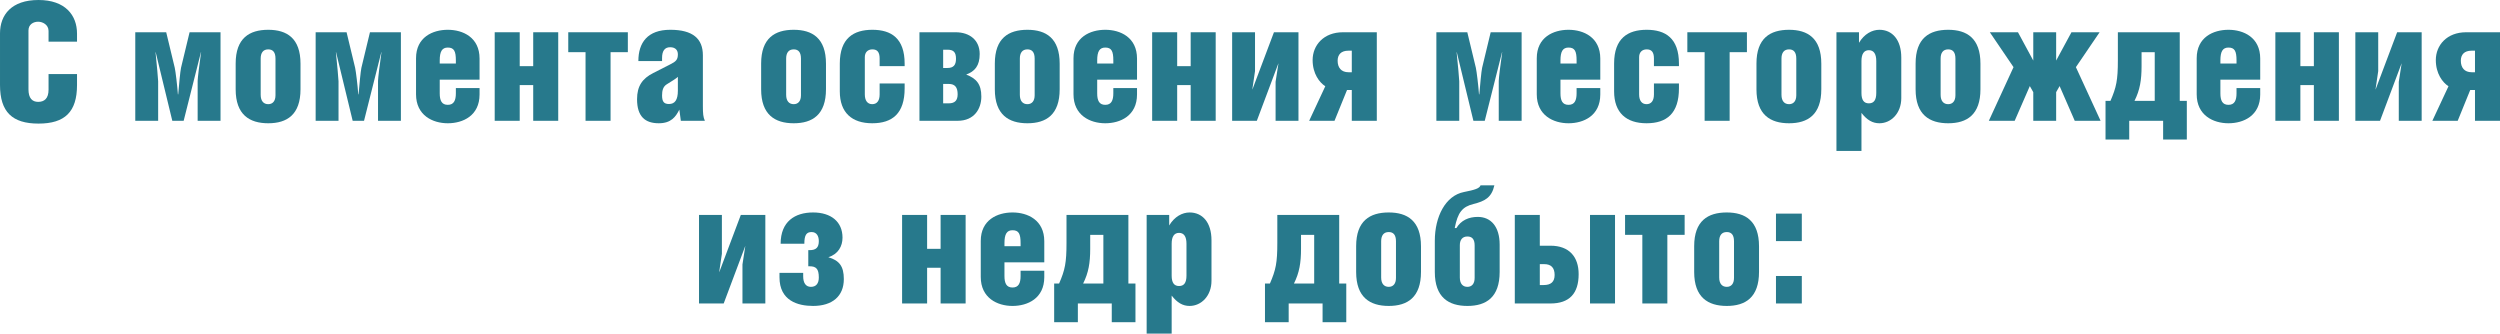
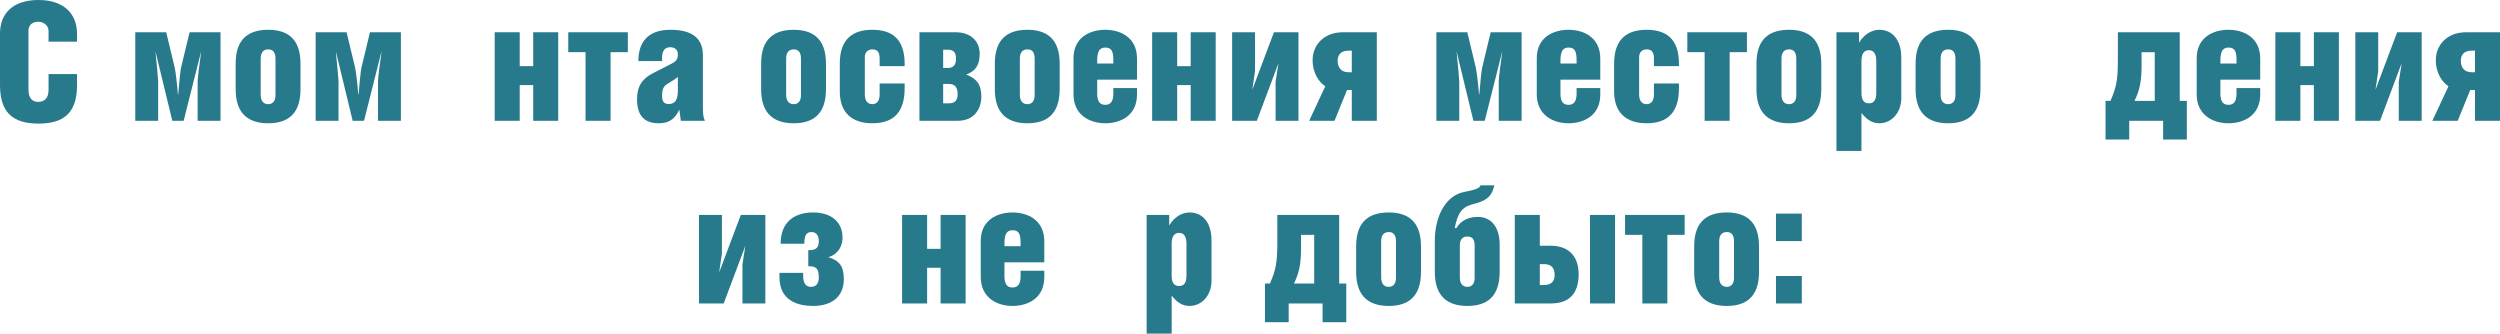
<svg xmlns="http://www.w3.org/2000/svg" xml:space="preserve" width="128.617mm" height="17.162mm" version="1.1" style="shape-rendering:geometricPrecision; text-rendering:geometricPrecision; image-rendering:optimizeQuality; fill-rule:evenodd; clip-rule:evenodd" viewBox="0 0 10932.62 1458.79">
  <defs>
    <style type="text/css"> .fil0 {fill:#27798C;fill-rule:nonzero} </style>
  </defs>
  <g id="Layer_x0020_1">
    <path class="fil0" d="M212.31 323.86l0 68.37c0,38.86 -18.72,53.25 -45.34,53.25 -25.91,0 -42.47,-15.83 -42.47,-54.69l0 -257.65c0,-26.63 21.59,-38.15 42.47,-38.15 19.43,0 45.34,12.95 45.34,40.31l0 46.78 124.5 0 0 -35.27c0,-80.6 -51.82,-146.81 -168.4,-146.81 -118.02,0 -168.4,64.77 -168.4,146.1l0 225.26c0,118.75 53.98,169.12 168.4,169.12 115.15,0 168.4,-51.09 168.4,-168.4l0 -48.21 -124.5 0z" />
    <path id="_1" class="fil0" d="M591.57 141.06l0 387.19 100.04 0 0 -172.72c0,-6.48 -5.75,-72.68 -11.52,-127.38l0.72 0 72.68 300.1 49.66 0 75.57 -300.1 0.72 0c-7.2,48.94 -15.11,115.15 -15.11,125.95l0 174.16 100.04 0 0 -387.19 -135.3 0 -37.42 155.45c-3.6,16.56 -8.64,74.13 -12.24,115.87l-1.44 0c-2.88,-40.31 -10.07,-99.32 -13.68,-115.87l-37.42 -155.45 -135.3 0z" />
    <path id="_2" class="fil0" d="M1173.07 130.26c-82.77,0 -142.5,36.7 -142.5,147.54l0 112.99c0,110.82 60.45,148.25 142.5,148.25 82.04,0 141.06,-37.43 141.06,-148.97l0 -111.55c0,-111.56 -59.74,-148.26 -141.06,-148.26zm0 85.65c20.15,0 31.66,12.23 31.66,40.3l0 160.49c0,25.19 -12.23,38.86 -31.66,38.86 -20.15,0 -33.11,-13.68 -33.11,-41.02l0 -158.33c0,-25.19 10.8,-40.3 33.11,-40.3z" />
    <path id="_3" class="fil0" d="M1380.34 141.06l0 387.19 100.04 0 0 -172.72c0,-6.48 -5.75,-72.68 -11.52,-127.38l0.72 0 72.68 300.1 49.66 0 75.57 -300.1 0.72 0c-7.2,48.94 -15.11,115.15 -15.11,125.95l0 174.16 100.04 0 0 -387.19 -135.3 0 -37.42 155.45c-3.6,16.56 -8.64,74.13 -12.24,115.87l-1.44 0c-2.88,-40.31 -10.07,-99.32 -13.68,-115.87l-37.42 -155.45 -135.3 0z" />
-     <path id="_4" class="fil0" d="M2097.14 348.33l0 -92.12c0,-92.84 -72.68,-125.95 -138.89,-125.95 -66.22,0 -138.9,32.39 -138.9,124.51l0 157.61c0,92.12 72.68,126.66 138.9,126.66 66.21,0 138.89,-33.11 138.89,-125.95l0 -28.07 -103.63 0 0 23.04c0,30.94 -8.64,50.37 -35.26,50.37 -26.63,0 -35.27,-18.71 -35.27,-50.37l0 -59.74 174.16 0zm-174.16 -70.53l0 -13.68c0,-38.86 10.07,-56.13 35.27,-56.13 27.34,0 35.26,15.84 35.26,56.13l0 13.68 -70.53 0z" />
    <polygon id="_5" class="fil0" points="2272.74,289.32 2272.74,141.06 2163.35,141.06 2163.35,528.25 2272.74,528.25 2272.74,372.08 2331.75,372.08 2331.75,528.25 2441.15,528.25 2441.15,141.06 2331.75,141.06 2331.75,289.32 " />
    <polygon id="_6" class="fil0" points="2485.04,141.06 2485.04,228.14 2560.61,228.14 2560.61,528.25 2670,528.25 2670,228.14 2745.57,228.14 2745.57,141.06 " />
    <path id="_7" class="fil0" d="M2964.35 336.09l0 60.45c0,40.3 -12.95,58.29 -38.86,58.29 -22.31,0 -30.23,-10.8 -30.23,-37.43 0,-21.59 4.32,-38.86 20.87,-48.94 16.56,-10.07 45.34,-28.07 48.22,-32.39zm-69.09 -69.09l0 -13.68c0,-29.5 10.8,-46.78 35.27,-46.78 25.19,0 33.82,15.11 33.82,30.95 0,23.75 -8.64,31.66 -33.11,43.89l-74.84 38.15c-46.78,23.75 -70.53,56.13 -70.53,114.43 0,76.28 35.98,105.07 95,105.07 53.98,0 74.12,-28.07 89.96,-59.73l6.48 48.94 105.07 0c-7.19,-16.55 -8.64,-30.23 -8.64,-65.49l0 -220.93c0,-71.97 -43.18,-111.56 -142.5,-111.56 -99.32,0 -139.61,56.13 -139.61,136.74l103.63 0z" />
    <path id="_8" class="fil0" d="M3471 130.26c-82.77,0 -142.5,36.7 -142.5,147.54l0 112.99c0,110.82 60.45,148.25 142.5,148.25 82.04,0 141.06,-37.43 141.06,-148.97l0 -111.55c0,-111.56 -59.74,-148.26 -141.06,-148.26zm0 85.65c20.15,0 31.66,12.23 31.66,40.3l0 160.49c0,25.19 -12.23,38.86 -31.66,38.86 -20.15,0 -33.11,-13.68 -33.11,-41.02l0 -158.33c0,-25.19 10.8,-40.3 33.11,-40.3z" />
    <path id="_9" class="fil0" d="M3846.67 364.88l0 48.21c0,28.07 -12.23,42.47 -32.39,42.47 -20.87,0 -32.39,-15.84 -32.39,-42.47l0 -163.36c0,-20.87 12.95,-33.82 33.11,-33.82 20.87,0 31.66,11.51 31.66,39.58l0 33.83 109.4 0 0 -10.8c0,-111.56 -59.02,-148.26 -141.06,-148.26 -82.04,0 -142.5,36.7 -142.5,147.54l0 121.63c0,93.55 53.25,139.61 141.77,139.61 88.52,0 141.78,-43.18 141.78,-152.57l0 -21.59 -109.4 0z" />
    <path id="_10" class="fil0" d="M4124.47 217.35l18.72 0c26.62,0 37.42,10.8 37.42,39.59 0,27.34 -10.8,40.3 -37.42,40.3l-18.72 0 0 -79.88zm0 149.7l24.47 0c28.07,0 38.86,15.83 38.86,45.34 0,25.19 -10.8,39.58 -38.86,39.58l-24.47 0 0 -84.92zm-103.63 161.2l166.97 0c73.41,0 103.63,-53.25 103.63,-105.79 0,-55.41 -22.31,-79.16 -66.21,-96.43 37.42,-13.68 59.01,-38.15 59.01,-89.97 0,-60.45 -43.89,-95 -105.07,-95l-158.33 0 0 387.19z" />
    <path id="_11" class="fil0" d="M4492.95 130.26c-82.77,0 -142.5,36.7 -142.5,147.54l0 112.99c0,110.82 60.45,148.25 142.5,148.25 82.04,0 141.06,-37.43 141.06,-148.97l0 -111.55c0,-111.56 -59.74,-148.26 -141.06,-148.26zm0 85.65c20.15,0 31.66,12.23 31.66,40.3l0 160.49c0,25.19 -12.23,38.86 -31.66,38.86 -20.15,0 -33.11,-13.68 -33.11,-41.02l0 -158.33c0,-25.19 10.8,-40.3 33.11,-40.3z" />
    <path id="_12" class="fil0" d="M4972.25 348.33l0 -92.12c0,-92.84 -72.68,-125.95 -138.89,-125.95 -66.22,0 -138.9,32.39 -138.9,124.51l0 157.61c0,92.12 72.68,126.66 138.9,126.66 66.21,0 138.89,-33.11 138.89,-125.95l0 -28.07 -103.63 0 0 23.04c0,30.94 -8.64,50.37 -35.26,50.37 -26.63,0 -35.27,-18.71 -35.27,-50.37l0 -59.74 174.16 0zm-174.16 -70.53l0 -13.68c0,-38.86 10.07,-56.13 35.27,-56.13 27.34,0 35.26,15.84 35.26,56.13l0 13.68 -70.53 0z" />
    <polygon id="_13" class="fil0" points="5147.85,289.32 5147.85,141.06 5038.46,141.06 5038.46,528.25 5147.85,528.25 5147.85,372.08 5206.86,372.08 5206.86,528.25 5316.26,528.25 5316.26,141.06 5206.86,141.06 5206.86,289.32 " />
    <polygon id="_14" class="fil0" points="5388.22,141.06 5388.22,528.25 5496.17,528.25 5590.46,277.08 5590.46,278.52 5578.22,357.68 5578.22,528.25 5678.25,528.25 5678.25,141.06 5571.02,141.06 5476.74,391.51 5476.74,389.35 5488.26,310.91 5488.26,141.06 " />
    <path id="_15" class="fil0" d="M5911.44 528.25l109.39 0 0 -387.19 -148.25 0c-83.49,0 -132.42,56.13 -132.42,121.63 0,59.73 30.23,98.59 55.41,114.43l-70.53 151.13 110.83 0 54.69 -134.58 20.88 0 0 134.58zm0 -212.31l-14.4 0c-32.39,0 -47.5,-20.87 -47.5,-50.37 0,-26.63 15.11,-43.9 46.78,-43.9l15.11 0 0 94.27z" />
    <path id="_16" class="fil0" d="M6281.34 141.06l0 387.19 100.04 0 0 -172.72c0,-6.48 -5.75,-72.68 -11.52,-127.38l0.72 0 72.68 300.1 49.66 0 75.57 -300.1 0.72 0c-7.2,48.94 -15.11,115.15 -15.11,125.95l0 174.16 100.04 0 0 -387.19 -135.3 0 -37.42 155.45c-3.6,16.56 -8.64,74.13 -12.24,115.87l-1.44 0c-2.88,-40.31 -10.07,-99.32 -13.68,-115.87l-37.42 -155.45 -135.3 0z" />
    <path id="_17" class="fil0" d="M6998.14 348.33l0 -92.12c0,-92.84 -72.68,-125.95 -138.89,-125.95 -66.22,0 -138.9,32.39 -138.9,124.51l0 157.61c0,92.12 72.68,126.66 138.9,126.66 66.21,0 138.89,-33.11 138.89,-125.95l0 -28.07 -103.63 0 0 23.04c0,30.94 -8.64,50.37 -35.26,50.37 -26.63,0 -35.27,-18.71 -35.27,-50.37l0 -59.74 174.16 0zm-174.16 -70.53l0 -13.68c0,-38.86 10.07,-56.13 35.27,-56.13 27.34,0 35.26,15.84 35.26,56.13l0 13.68 -70.53 0z" />
    <path id="_18" class="fil0" d="M7232.75 364.88l0 48.21c0,28.07 -12.23,42.47 -32.39,42.47 -20.87,0 -32.39,-15.84 -32.39,-42.47l0 -163.36c0,-20.87 12.95,-33.82 33.11,-33.82 20.87,0 31.66,11.51 31.66,39.58l0 33.83 109.4 0 0 -10.8c0,-111.56 -59.02,-148.26 -141.06,-148.26 -82.04,0 -142.5,36.7 -142.5,147.54l0 121.63c0,93.55 53.25,139.61 141.77,139.61 88.52,0 141.78,-43.18 141.78,-152.57l0 -21.59 -109.4 0z" />
    <polygon id="_19" class="fil0" points="7378.84,141.06 7378.84,228.14 7454.41,228.14 7454.41,528.25 7563.81,528.25 7563.81,228.14 7639.37,228.14 7639.37,141.06 " />
    <path id="_20" class="fil0" d="M7823.6 130.26c-82.77,0 -142.5,36.7 -142.5,147.54l0 112.99c0,110.82 60.45,148.25 142.5,148.25 82.04,0 141.06,-37.43 141.06,-148.97l0 -111.55c0,-111.56 -59.74,-148.26 -141.06,-148.26zm0 85.65c20.15,0 31.66,12.23 31.66,40.3l0 160.49c0,25.19 -12.23,38.86 -31.66,38.86 -20.15,0 -33.11,-13.68 -33.11,-41.02l0 -158.33c0,-25.19 10.8,-40.3 33.11,-40.3z" />
    <path id="_21" class="fil0" d="M8172.65 219.51c21.59,0 32.39,16.55 32.39,47.5l0 139.61c0,30.95 -10.8,45.34 -32.39,45.34 -21.59,0 -32.39,-14.39 -32.39,-45.34l0 -139.61c0,-30.95 10.8,-47.5 32.39,-47.5zm-32.39 274.2c24.46,31.66 48.94,45.34 78.44,45.34 51.1,0 95.72,-43.9 95.72,-110.11l0 -177.04c0,-78.45 -39.59,-121.63 -95.72,-121.63 -31.66,0 -66.21,17.99 -89.23,56.86l0 -46.06 -98.6 0 0 518.89 109.4 0 0 -166.25z" />
    <path id="_22" class="fil0" d="M8519.53 130.26c-82.77,0 -142.5,36.7 -142.5,147.54l0 112.99c0,110.82 60.45,148.25 142.5,148.25 82.04,0 141.06,-37.43 141.06,-148.97l0 -111.55c0,-111.56 -59.74,-148.26 -141.06,-148.26zm0 85.65c20.15,0 31.66,12.23 31.66,40.3l0 160.49c0,25.19 -12.23,38.86 -31.66,38.86 -20.15,0 -33.11,-13.68 -33.11,-41.02l0 -158.33c0,-25.19 10.8,-40.3 33.11,-40.3z" />
-     <polygon id="_23" class="fil0" points="8891.61,141.06 8891.61,264.85 8824.68,141.06 8701.62,141.06 8805.25,293.64 8697.3,528.25 8810.29,528.25 8876.5,376.39 8891.61,403.02 8891.61,528.25 8991.65,528.25 8991.65,403.02 9006.76,376.39 9072.97,528.25 9185.96,528.25 9078.01,293.64 9181.64,141.06 9058.58,141.06 8991.65,264.85 8991.65,141.06 " />
    <path id="_24" class="fil0" d="M9229.14 441.16l-21.59 0 0 169.13 103.63 0 0 -82.04 148.25 0 0 82.04 103.64 0 0 -169.13 -30.95 0 0 -300.1 -270.6 0 0 122.35c0,87.08 -6.48,118.02 -32.39,177.75l0 0zm193.59 -213.02l0 213.02 -88.52 0c23.75,-47.5 30.95,-90.68 30.95,-151.85l0 -61.18 57.57 0z" />
    <path id="_25" class="fil0" d="M9884.05 348.33l0 -92.12c0,-92.84 -72.68,-125.95 -138.89,-125.95 -66.22,0 -138.9,32.39 -138.9,124.51l0 157.61c0,92.12 72.68,126.66 138.9,126.66 66.21,0 138.89,-33.11 138.89,-125.95l0 -28.07 -103.63 0 0 23.04c0,30.94 -8.64,50.37 -35.26,50.37 -26.63,0 -35.27,-18.71 -35.27,-50.37l0 -59.74 174.16 0zm-174.16 -70.53l0 -13.68c0,-38.86 10.07,-56.13 35.27,-56.13 27.34,0 35.26,15.84 35.26,56.13l0 13.68 -70.53 0z" />
    <polygon id="_26" class="fil0" points="10059.65,289.32 10059.65,141.06 9950.26,141.06 9950.26,528.25 10059.65,528.25 10059.65,372.08 10118.66,372.08 10118.66,528.25 10228.06,528.25 10228.06,141.06 10118.66,141.06 10118.66,289.32 " />
    <polygon id="_27" class="fil0" points="10300.02,141.06 10300.02,528.25 10407.97,528.25 10502.25,277.08 10502.25,278.52 10490.01,357.68 10490.01,528.25 10590.05,528.25 10590.05,141.06 10482.82,141.06 10388.54,391.51 10388.54,389.35 10400.06,310.91 10400.06,141.06 " />
    <path id="_28" class="fil0" d="M10823.23 528.25l109.39 0 0 -387.19 -148.25 0c-83.49,0 -132.42,56.13 -132.42,121.63 0,59.73 30.23,98.59 55.41,114.43l-70.53 151.13 110.83 0 54.69 -134.58 20.88 0 0 134.58zm0 -212.31l-14.4 0c-32.39,0 -47.5,-20.87 -47.5,-50.37 0,-26.63 15.11,-43.9 46.78,-43.9l15.11 0 0 94.27z" />
    <polygon id="_29" class="fil0" points="3056.82,939.9 3056.82,1327.09 3164.77,1327.09 3259.05,1075.92 3259.05,1077.36 3246.81,1156.53 3246.81,1327.09 3346.85,1327.09 3346.85,939.9 3239.62,939.9 3145.34,1190.35 3145.34,1188.19 3156.86,1109.75 3156.86,939.9 " />
    <path id="_30" class="fil0" d="M3517.42 1065.85c0,-38.14 9.35,-51.09 31.66,-51.09 22.31,0 31.66,17.99 31.66,39.58 0,27.35 -11.51,39.59 -40.3,39.59l-5.75 0 0 70.53 5.75 0c28.07,0 40.3,10.8 40.3,48.94 0,26.62 -12.23,41.02 -34.54,41.02 -23.03,0 -33.82,-17.99 -33.82,-46.06l0 -15.11 -103.63 0 0 19.43c0,102.2 79.88,125.22 146.81,125.22 84.2,0 134.58,-42.46 134.58,-117.31 0,-56.13 -19.43,-81.32 -67.65,-95.71 43.18,-13.68 61.89,-48.22 61.89,-85.65 0,-69.09 -49.66,-110.11 -128.82,-110.11 -79.16,0 -141.77,39.59 -141.77,136.74l103.63 0z" />
    <polygon id="_31" class="fil0" points="4054.31,1088.16 4054.31,939.9 3944.91,939.9 3944.91,1327.09 4054.31,1327.09 4054.31,1170.92 4113.31,1170.92 4113.31,1327.09 4222.71,1327.09 4222.71,939.9 4113.31,939.9 4113.31,1088.16 " />
    <path id="_32" class="fil0" d="M4566.71 1147.17l0 -92.12c0,-92.84 -72.68,-125.95 -138.89,-125.95 -66.22,0 -138.9,32.39 -138.9,124.51l0 157.61c0,92.12 72.68,126.66 138.9,126.66 66.21,0 138.89,-33.11 138.89,-125.95l0 -28.07 -103.63 0 0 23.04c0,30.94 -8.64,50.37 -35.26,50.37 -26.63,0 -35.27,-18.71 -35.27,-50.37l0 -59.74 174.16 0zm-174.16 -70.53l0 -13.68c0,-38.86 10.07,-56.13 35.27,-56.13 27.34,0 35.26,15.84 35.26,56.13l0 13.68 -70.53 0z" />
-     <path id="_33" class="fil0" d="M4631.48 1240l-21.59 0 0 169.13 103.63 0 0 -82.04 148.25 0 0 82.04 103.64 0 0 -169.13 -30.95 0 0 -300.1 -270.6 0 0 122.35c0,87.08 -6.48,118.02 -32.39,177.75l0 0zm193.59 -213.02l0 213.02 -88.52 0c23.75,-47.5 30.95,-90.68 30.95,-151.85l0 -61.18 57.57 0z" />
    <path id="_34" class="fil0" d="M5156.13 1018.35c21.59,0 32.39,16.55 32.39,47.5l0 139.61c0,30.95 -10.8,45.34 -32.39,45.34 -21.59,0 -32.39,-14.39 -32.39,-45.34l0 -139.61c0,-30.95 10.8,-47.5 32.39,-47.5zm-32.39 274.2c24.46,31.66 48.94,45.34 78.44,45.34 51.1,0 95.72,-43.9 95.72,-110.11l0 -177.04c0,-78.45 -39.59,-121.63 -95.72,-121.63 -31.66,0 -66.21,17.99 -89.23,56.86l0 -46.06 -98.6 0 0 518.89 109.4 0 0 -166.25z" />
    <path id="_35" class="fil0" d="M5553.39 1240l-21.59 0 0 169.13 103.63 0 0 -82.04 148.25 0 0 82.04 103.64 0 0 -169.13 -30.95 0 0 -300.1 -270.6 0 0 122.35c0,87.08 -6.48,118.02 -32.39,177.75l0 0zm193.59 -213.02l0 213.02 -88.52 0c23.75,-47.5 30.95,-90.68 30.95,-151.85l0 -61.18 57.57 0z" />
    <path id="_36" class="fil0" d="M6073.01 929.1c-82.77,0 -142.5,36.7 -142.5,147.54l0 112.99c0,110.82 60.45,148.25 142.5,148.25 82.04,0 141.06,-37.43 141.06,-148.97l0 -111.55c0,-111.56 -59.74,-148.26 -141.06,-148.26zm0 85.65c20.15,0 31.66,12.23 31.66,40.3l0 160.49c0,25.19 -12.23,38.86 -31.66,38.86 -20.15,0 -33.11,-13.68 -33.11,-41.02l0 -158.33c0,-25.19 10.8,-40.3 33.11,-40.3z" />
    <path id="_37" class="fil0" d="M6361.6 997.48c12.95,-68.26 33.1,-93.32 82.04,-105.44 48.94,-12.24 79.16,-27.23 91.39,-81.69l-60.45 0c-4.32,13.68 -25.91,20.15 -72.68,29.38 -80.61,15.72 -127.38,107.36 -127.38,213.15l0 136.74c0,110.82 60.45,148.25 142.5,148.25 82.04,0 141.06,-37.43 141.06,-148.97l0 -118.75c0,-79.16 -38.15,-121.63 -95.72,-121.63 -39.59,0 -73.41,15.11 -93.56,48.94l-7.19 0zm55.41 36.7c20.15,0 31.66,11.51 31.66,38.86l0 142.5c0,25.19 -12.23,38.86 -31.66,38.86 -20.15,0 -33.11,-13.68 -33.11,-41.02l0 -141.06c0,-23.03 10.8,-38.14 33.11,-38.14z" />
    <path id="_38" class="fil0" d="M6733.68 1155.09l19.43 0c29.5,0 45.34,15.11 45.34,47.5 0,30.23 -16.56,43.89 -47.5,43.89l-17.27 0 0 -91.39zm0 -215.19l-109.4 0 0 387.19 156.17 0c82.04,0 123.06,-43.18 123.06,-128.11 0,-76.28 -41.74,-124.5 -123.06,-124.5l-46.78 0 0 -134.58zm328.89 0l-109.4 0 0 387.19 109.4 0 0 -387.19z" />
    <polygon id="_39" class="fil0" points="7106.47,939.9 7106.47,1026.98 7182.03,1026.98 7182.03,1327.09 7291.43,1327.09 7291.43,1026.98 7367,1026.98 7367,939.9 " />
    <path id="_40" class="fil0" d="M7551.23 929.1c-82.77,0 -142.5,36.7 -142.5,147.54l0 112.99c0,110.82 60.45,148.25 142.5,148.25 82.04,0 141.06,-37.43 141.06,-148.97l0 -111.55c0,-111.56 -59.74,-148.26 -141.06,-148.26zm0 85.65c20.15,0 31.66,12.23 31.66,40.3l0 160.49c0,25.19 -12.23,38.86 -31.66,38.86 -20.15,0 -33.11,-13.68 -33.11,-41.02l0 -158.33c0,-25.19 10.8,-40.3 33.11,-40.3z" />
    <path id="_41" class="fil0" d="M7766.42 1054.33l112.98 0 0 -120.18 -112.98 0 0 120.18zm0 272.76l112.98 0 0 -120.18 -112.98 0 0 120.18z" />
  </g>
</svg>